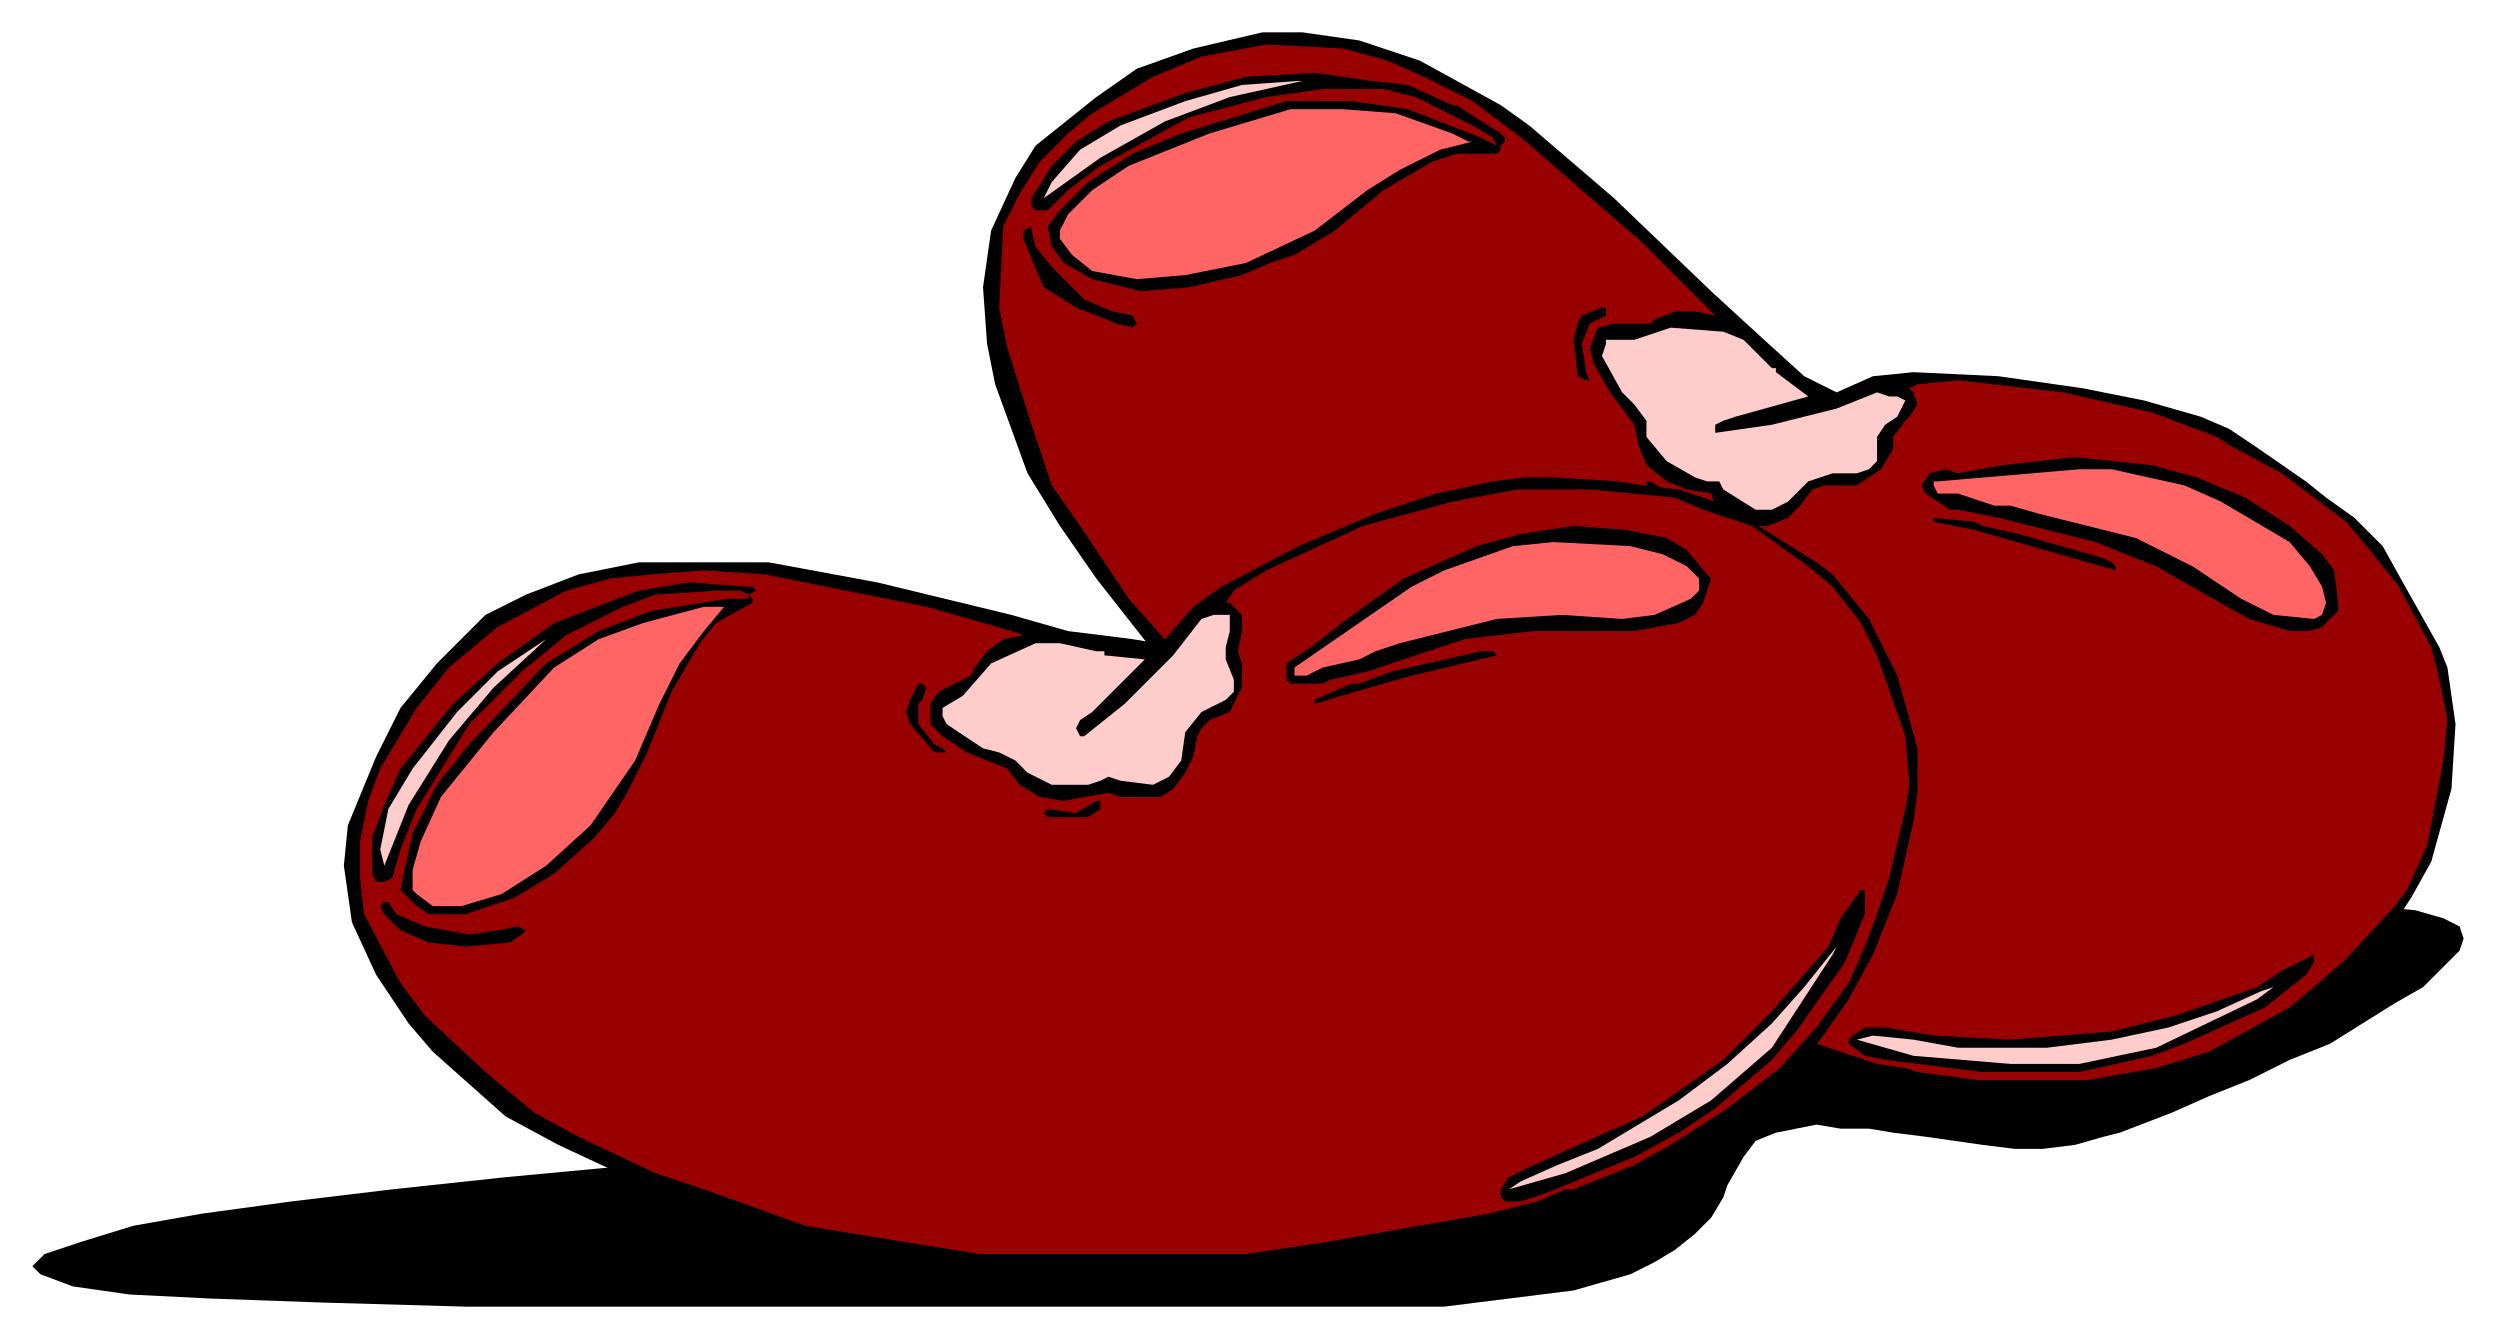
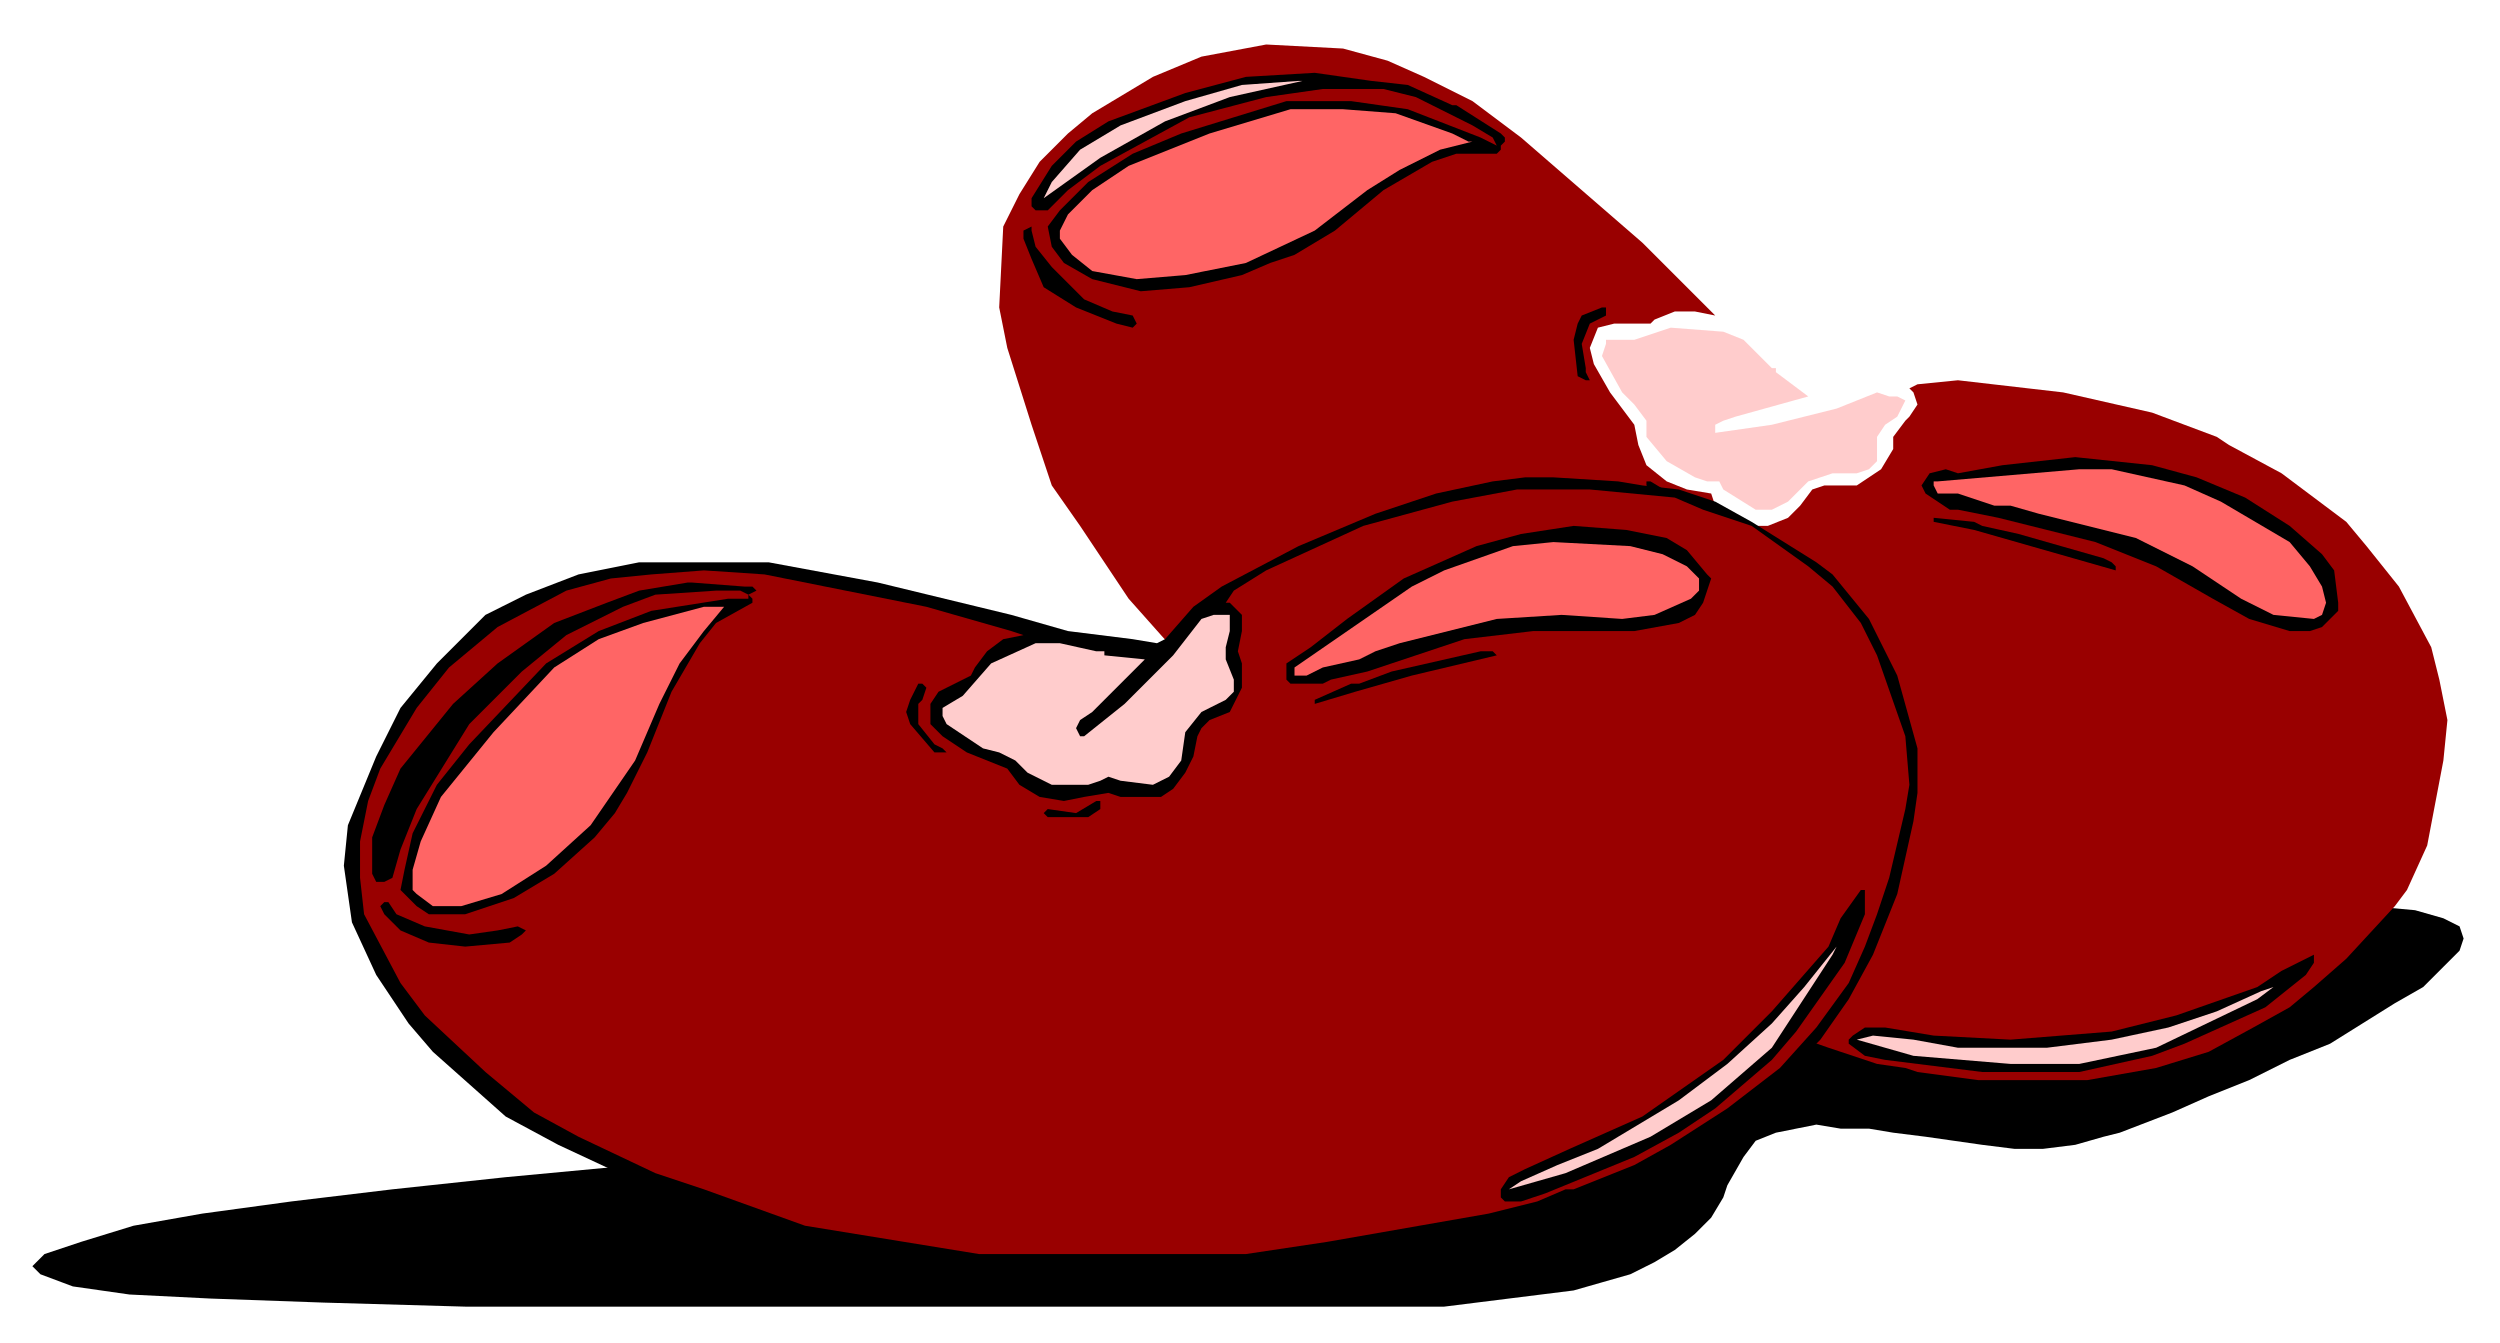
<svg xmlns="http://www.w3.org/2000/svg" xmlns:ns1="http://sodipodi.sourceforge.net/DTD/sodipodi-0.dtd" xmlns:ns2="http://www.inkscape.org/namespaces/inkscape" version="1.0" width="163.512mm" height="87.842mm" id="svg63" ns1:docname="VEGTB058.WMF">
  <ns1:namedview pagecolor="#ffffff" bordercolor="#666666" borderopacity="1" objecttolerance="10" gridtolerance="10" guidetolerance="10" ns2:pageopacity="0" ns2:pageshadow="2" ns2:window-width="640" ns2:window-height="480" id="namedview65" />
  <defs id="defs3">
    <pattern id="WMFhbasepattern" patternUnits="userSpaceOnUse" width="6" height="6" x="0" y="0" />
  </defs>
  <path style="fill:#000000;fill-rule:evenodd;fill-opacity:1;stroke:none;" d="  M 319,323   L 135,323   L 135,323   L 115,323   L 80,322   L 52,321   L 32,320   L 18,318   L 10,315   L 8,313   L 11,310   L 20,307   L 33,303   L 50,300   L 72,297   L 97,294   L 125,291   L 157,288   L 208,284   L 466,224   L 580,224   L 580,224   L 586,224   L 597,225   L 604,227   L 608,229   L 609,232   L 608,235   L 604,239   L 599,244   L 592,248   L 584,253   L 576,258   L 566,262   L 556,267   L 546,271   L 537,275   L 524,280   L 524,280   L 520,281   L 513,283   L 505,284   L 498,284   L 490,283   L 483,282   L 476,281   L 468,280   L 462,279   L 455,279   L 449,278   L 444,279   L 439,280   L 434,282   L 431,286   L 427,293   L 427,293   L 426,296   L 423,301   L 419,305   L 414,309   L 409,312   L 403,315   L 396,317   L 389,319   L 381,320   L 373,321   L 365,322   L 357,323   L 348,323   L 340,323   L 331,323   L 319,323  z " id="path5" />
-   <path style="fill:#000000;fill-rule:evenodd;fill-opacity:1;stroke:none;" d="  M 575,123   L 582,128   L 589,135   L 594,144   L 603,160   L 605,165   L 607,179   L 606,195   L 601,213   L 596,222   L 592,228   L 579,241   L 566,252   L 556,258   L 544,263   L 526,268   L 513,269   L 488,269   L 477,267   L 456,263   L 446,259   L 434,255   L 417,249   L 394,239   L 371,228   L 343,211   L 341,209   L 333,204   L 326,199   L 323,197   L 310,185   L 293,171   L 282,157   L 271,143   L 262,130   L 254,117   L 246,95   L 244,85   L 243,71   L 245,57   L 251,44   L 256,36   L 271,24   L 281,17   L 295,12   L 312,8   L 322,8   L 336,10   L 351,15   L 371,26   L 378,31   L 399,49   L 423,72   L 435,83   L 446,93   L 452,96   L 454,97   L 463,93   L 473,92   L 494,93   L 515,96   L 530,99   L 544,103   L 551,106   L 557,110   L 570,119   L 575,123  z " id="path7" />
  <path style="fill:#990000;fill-rule:evenodd;fill-opacity:1;stroke:none;" d="  M 580,129   L 585,135   L 593,145   L 601,160   L 603,168   L 605,178   L 604,188   L 600,209   L 595,220   L 592,224   L 580,237   L 572,244   L 566,249   L 557,254   L 546,260   L 533,264   L 516,267   L 500,267   L 489,267   L 474,265   L 471,264   L 464,263   L 452,259   L 415,246   L 395,238   L 354,215   L 339,205   L 305,177   L 287,157   L 279,148   L 267,130   L 260,120   L 255,105   L 249,86   L 247,76   L 248,56   L 252,48   L 257,40   L 264,33   L 270,28   L 285,19   L 297,14   L 313,11   L 332,12   L 343,15   L 352,19   L 364,25   L 376,34   L 406,60   L 422,76   L 424,78   L 419,77   L 414,77   L 409,79   L 408,80   L 399,80   L 395,81   L 393,86   L 394,90   L 398,97   L 404,105   L 405,110   L 407,115   L 412,119   L 417,121   L 423,122   L 424,125   L 433,130   L 437,130   L 442,128   L 445,125   L 448,121   L 451,120   L 454,120   L 459,120   L 465,116   L 468,111   L 468,108   L 471,104   L 472,103   L 474,100   L 473,97   L 472,96   L 474,95   L 484,94   L 510,97   L 532,102   L 548,108   L 551,110   L 564,117   L 580,129  z " id="path9" />
  <path style="fill:#000000;fill-rule:evenodd;fill-opacity:1;stroke:none;" d="  M 574,137   L 577,141   L 578,149   L 578,151   L 574,155   L 571,156   L 566,156   L 556,153   L 547,148   L 533,140   L 518,134   L 506,131   L 494,128   L 484,126   L 482,126   L 476,122   L 475,120   L 477,117   L 481,116   L 484,117   L 495,115   L 513,113   L 532,115   L 543,118   L 555,123   L 566,130   L 574,137  z " id="path11" />
  <path style="fill:#ff6565;fill-rule:evenodd;fill-opacity:1;stroke:none;" d="  M 571,140   L 574,145   L 575,149   L 574,152   L 572,153   L 562,152   L 554,148   L 542,140   L 528,133   L 504,127   L 497,125   L 493,125   L 484,122   L 479,122   L 478,120   L 478,119   L 479,119   L 514,116   L 522,116   L 540,120   L 549,124   L 566,134   L 571,140  z " id="path13" />
  <path style="fill:#000000;fill-rule:evenodd;fill-opacity:1;stroke:none;" d="  M 372,34   L 372,35   L 371,36   L 371,37   L 370,38   L 360,38   L 354,40   L 342,47   L 330,57   L 320,63   L 314,65   L 307,68   L 294,71   L 282,72   L 270,69   L 263,65   L 260,61   L 259,56   L 262,52   L 269,45   L 280,38   L 292,33   L 318,25   L 334,25   L 348,27   L 366,34   L 370,36   L 370,36   L 369,34   L 364,31   L 350,24   L 342,22   L 327,22   L 313,24   L 294,29   L 272,41   L 264,47   L 259,52   L 256,52   L 255,51   L 255,49   L 260,41   L 266,35   L 274,30   L 293,23   L 308,19   L 325,18   L 339,20   L 348,21   L 359,26   L 360,26   L 371,33   L 372,34  z " id="path15" />
  <path style="fill:#ff6565;fill-rule:evenodd;fill-opacity:1;stroke:none;" d="  M 356,37   L 346,42   L 338,47   L 325,57   L 308,65   L 293,68   L 281,69   L 270,67   L 265,63   L 262,59   L 262,57   L 264,53   L 270,47   L 279,41   L 299,33   L 319,27   L 332,27   L 345,28   L 359,33   L 363,35   L 364,35   L 356,37  z " id="path17" />
  <path style="fill:#ffcccc;fill-rule:evenodd;fill-opacity:1;stroke:none;" d="  M 469,103   L 466,105   L 464,108   L 464,114   L 462,116   L 459,117   L 457,117   L 453,117   L 447,119   L 442,124   L 438,126   L 434,126   L 426,121   L 425,119   L 422,119   L 419,118   L 412,114   L 407,108   L 407,104   L 404,100   L 401,97   L 396,88   L 397,85   L 397,84   L 404,84   L 413,81   L 426,82   L 431,84   L 438,91   L 439,91   L 439,92   L 447,98   L 429,103   L 426,104   L 424,105   L 424,106   L 424,107   L 438,105   L 454,101   L 464,97   L 467,98   L 469,98   L 471,99   L 469,103  z " id="path19" />
  <path style="fill:#ffcccc;fill-rule:evenodd;fill-opacity:1;stroke:none;" d="  M 304,24   L 288,30   L 272,39   L 258,49   L 260,45   L 267,37   L 277,31   L 293,25   L 307,21   L 321,20   L 322,20   L 304,24  z " id="path21" />
  <path style="fill:#000000;fill-rule:evenodd;fill-opacity:1;stroke:none;" d="  M 523,140   L 523,141   L 502,135   L 488,131   L 478,129   L 478,128   L 478,128   L 488,129   L 490,130   L 499,132   L 520,138   L 522,139   L 523,140   L 523,140  z " id="path23" />
  <path style="fill:#000000;fill-rule:evenodd;fill-opacity:1;stroke:none;" d="  M 397,78   L 395,79   L 393,80   L 391,85   L 392,91   L 392,92   L 393,94   L 392,94   L 390,93   L 389,84   L 390,80   L 391,78   L 396,76   L 397,76   L 397,78  z " id="path25" />
  <path style="fill:#000000;fill-rule:evenodd;fill-opacity:1;stroke:none;" d="  M 419,125   L 415,125   L 409,122   L 407,120   L 407,119   L 408,119   L 413,122   L 419,123   L 420,124   L 419,125  z " id="path27" />
  <path style="fill:#000000;fill-rule:evenodd;fill-opacity:1;stroke:none;" d="  M 572,238   L 570,241   L 560,249   L 540,258   L 532,261   L 514,265   L 503,265   L 490,265   L 466,262   L 461,261   L 457,258   L 457,257   L 458,256   L 461,254   L 466,254   L 478,256   L 497,257   L 522,255   L 538,251   L 558,244   L 564,240   L 572,236   L 572,237   L 572,238  z " id="path29" />
  <path style="fill:#000000;fill-rule:evenodd;fill-opacity:1;stroke:none;" d="  M 256,61   L 260,66   L 268,74   L 275,77   L 280,78   L 281,80   L 280,81   L 276,80   L 266,76   L 258,71   L 255,64   L 253,59   L 253,57   L 255,56   L 255,57   L 256,61  z " id="path31" />
  <path style="fill:#ffcccc;fill-rule:evenodd;fill-opacity:1;stroke:none;" d="  M 533,259   L 514,263   L 497,263   L 473,261   L 459,257   L 463,256   L 473,257   L 484,259   L 506,259   L 522,257   L 536,254   L 548,250   L 559,245   L 562,244   L 558,247   L 533,259  z " id="path33" />
  <path style="fill:#000000;fill-rule:evenodd;fill-opacity:1;stroke:none;" d="  M 406,120   L 415,121   L 424,124   L 433,129   L 449,139   L 453,142   L 462,153   L 469,167   L 474,185   L 474,196   L 473,203   L 469,221   L 463,236   L 457,247   L 450,257   L 436,271   L 426,278   L 403,290   L 393,295   L 373,301   L 362,303   L 350,306   L 332,309   L 307,312   L 282,313   L 250,312   L 247,312   L 237,311   L 229,310   L 225,310   L 208,307   L 186,303   L 169,296   L 153,290   L 138,283   L 125,276   L 107,260   L 101,253   L 93,241   L 87,228   L 85,214   L 86,204   L 93,187   L 99,175   L 108,164   L 120,152   L 130,147   L 143,142   L 158,139   L 181,139   L 190,139   L 217,144   L 250,152   L 264,156   L 280,158   L 286,159   L 288,158   L 295,150   L 302,145   L 321,135   L 340,127   L 355,122   L 369,119   L 377,118   L 384,118   L 400,119   L 406,120  z " id="path35" />
  <path style="fill:#990000;fill-rule:evenodd;fill-opacity:1;stroke:none;" d="  M 414,123   L 421,126   L 433,130   L 447,140   L 453,145   L 460,154   L 464,162   L 471,182   L 472,194   L 471,200   L 467,217   L 464,226   L 461,234   L 457,243   L 449,254   L 440,264   L 427,274   L 413,283   L 404,288   L 389,294   L 387,294   L 380,297   L 368,300   L 328,307   L 308,310   L 260,310   L 242,310   L 199,303   L 174,294   L 162,290   L 143,281   L 132,275   L 120,265   L 105,251   L 99,243   L 90,226   L 89,217   L 89,208   L 91,198   L 94,190   L 103,175   L 111,165   L 123,155   L 140,146   L 151,143   L 161,142   L 174,141   L 189,142   L 229,150   L 250,156   L 253,157   L 248,158   L 244,161   L 241,165   L 240,167   L 232,171   L 230,174   L 230,179   L 233,182   L 239,186   L 249,190   L 252,194   L 257,197   L 263,198   L 268,197   L 274,196   L 277,197   L 287,197   L 290,195   L 293,191   L 295,187   L 296,182   L 297,180   L 299,178   L 304,176   L 307,170   L 307,164   L 306,161   L 307,156   L 307,155   L 307,152   L 304,149   L 303,149   L 305,146   L 313,141   L 337,130   L 359,124   L 375,121   L 379,121   L 393,121   L 414,123  z " id="path37" />
  <path style="fill:#000000;fill-rule:evenodd;fill-opacity:1;stroke:none;" d="  M 412,133   L 417,136   L 422,142   L 423,143   L 421,149   L 419,152   L 415,154   L 404,156   L 395,156   L 379,156   L 362,158   L 350,162   L 338,166   L 329,168   L 327,169   L 319,169   L 318,168   L 318,164   L 321,162   L 324,160   L 333,153   L 347,143   L 365,135   L 376,132   L 389,130   L 402,131   L 412,133  z " id="path39" />
  <path style="fill:#ff6565;fill-rule:evenodd;fill-opacity:1;stroke:none;" d="  M 411,137   L 417,140   L 420,143   L 420,146   L 418,148   L 409,152   L 401,153   L 386,152   L 370,153   L 346,159   L 340,161   L 336,163   L 327,165   L 323,167   L 320,167   L 320,166   L 320,165   L 349,145   L 357,141   L 374,135   L 384,134   L 403,135   L 411,137  z " id="path41" />
  <path style="fill:#000000;fill-rule:evenodd;fill-opacity:1;stroke:none;" d="  M 186,145   L 187,146   L 185,147   L 186,148   L 186,149   L 177,154   L 173,159   L 166,171   L 160,186   L 155,196   L 152,201   L 147,207   L 137,216   L 127,222   L 115,226   L 106,226   L 103,224   L 99,220   L 100,215   L 102,206   L 108,194   L 116,184   L 135,164   L 148,156   L 161,151   L 180,148   L 185,148   L 185,147   L 183,146   L 177,146   L 162,147   L 154,150   L 140,157   L 129,166   L 116,179   L 103,200   L 99,210   L 97,217   L 95,218   L 93,218   L 92,216   L 92,207   L 95,199   L 99,190   L 112,174   L 123,164   L 137,154   L 150,149   L 158,146   L 170,144   L 171,144   L 184,145   L 186,145  z " id="path43" />
  <path style="fill:#ff6565;fill-rule:evenodd;fill-opacity:1;stroke:none;" d="  M 174,156   L 168,164   L 163,174   L 157,188   L 146,204   L 135,214   L 124,221   L 114,224   L 107,224   L 103,221   L 102,220   L 102,215   L 104,208   L 109,197   L 122,181   L 137,165   L 148,158   L 159,154   L 174,150   L 178,150   L 179,150   L 174,156  z " id="path45" />
  <path style="fill:#ffcccc;fill-rule:evenodd;fill-opacity:1;stroke:none;" d="  M 304,156   L 303,160   L 303,163   L 305,168   L 305,171   L 303,173   L 301,174   L 297,176   L 293,181   L 292,188   L 289,192   L 285,194   L 277,193   L 274,192   L 272,193   L 269,194   L 260,194   L 254,191   L 251,188   L 247,186   L 243,185   L 234,179   L 233,177   L 233,175   L 238,172   L 245,164   L 256,159   L 262,159   L 271,161   L 273,161   L 273,162   L 283,163   L 270,176   L 267,178   L 266,180   L 267,182   L 268,182   L 278,174   L 290,162   L 297,153   L 300,152   L 302,152   L 304,152   L 304,156  z " id="path47" />
-   <path style="fill:#ffcccc;fill-rule:evenodd;fill-opacity:1;stroke:none;" d="  M 122,170   L 111,183   L 101,199   L 95,214   L 94,210   L 96,200   L 102,190   L 113,176   L 123,166   L 135,158   L 135,158   L 122,170  z " id="path49" />
  <path style="fill:#000000;fill-rule:evenodd;fill-opacity:1;stroke:none;" d="  M 370,162   L 370,162   L 349,167   L 335,171   L 325,174   L 325,174   L 325,173   L 334,169   L 336,169   L 344,166   L 366,161   L 368,161   L 369,161   L 370,162  z " id="path51" />
  <path style="fill:#000000;fill-rule:evenodd;fill-opacity:1;stroke:none;" d="  M 229,170   L 228,173   L 227,174   L 227,179   L 231,184   L 233,185   L 234,186   L 234,186   L 231,186   L 225,179   L 224,176   L 225,173   L 227,169   L 228,169   L 229,170  z " id="path53" />
  <path style="fill:#000000;fill-rule:evenodd;fill-opacity:1;stroke:none;" d="  M 272,200   L 269,202   L 262,202   L 259,202   L 258,201   L 259,200   L 266,201   L 271,198   L 272,198   L 272,200  z " id="path55" />
  <path style="fill:#000000;fill-rule:evenodd;fill-opacity:1;stroke:none;" d="  M 461,221   L 461,226   L 456,238   L 444,255   L 438,262   L 424,274   L 415,280   L 404,286   L 382,295   L 376,297   L 372,297   L 371,296   L 371,294   L 373,291   L 377,289   L 388,284   L 406,276   L 426,262   L 438,250   L 452,234   L 455,227   L 460,220   L 461,220   L 461,221  z " id="path57" />
  <path style="fill:#000000;fill-rule:evenodd;fill-opacity:1;stroke:none;" d="  M 98,226   L 105,229   L 116,231   L 123,230   L 128,229   L 130,230   L 129,231   L 126,233   L 115,234   L 106,233   L 99,230   L 95,226   L 94,224   L 95,223   L 96,223   L 98,226  z " id="path59" />
  <path style="fill:#ffcccc;fill-rule:evenodd;fill-opacity:1;stroke:none;" d="  M 438,259   L 423,272   L 408,281   L 387,290   L 373,294   L 376,292   L 385,288   L 395,284   L 415,272   L 427,263   L 438,253   L 446,244   L 454,234   L 455,232   L 453,236   L 438,259  z " id="path61" />
</svg>